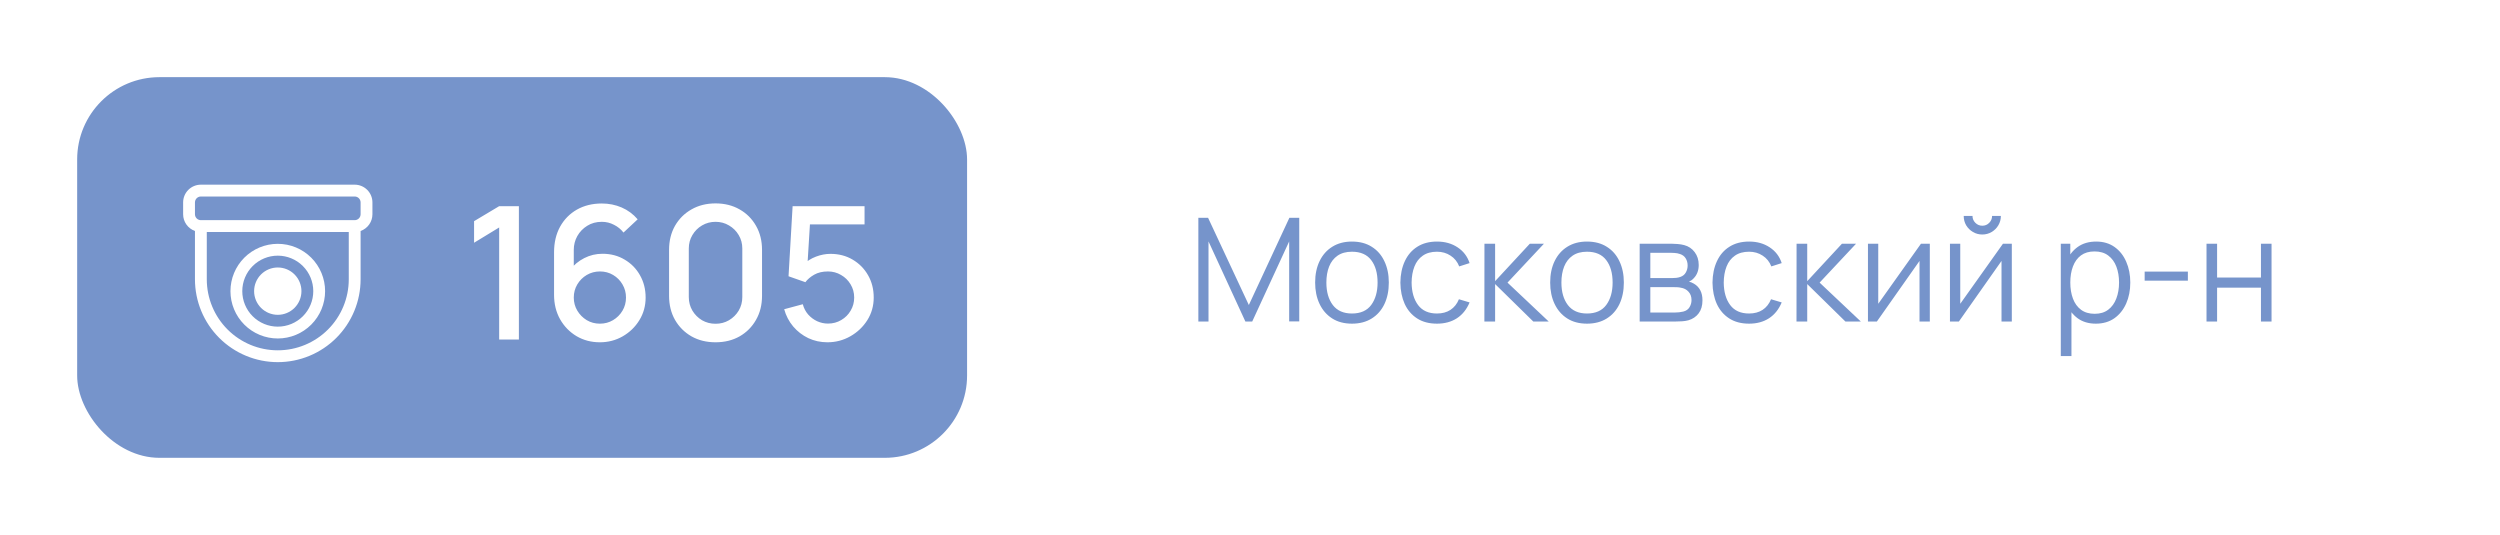
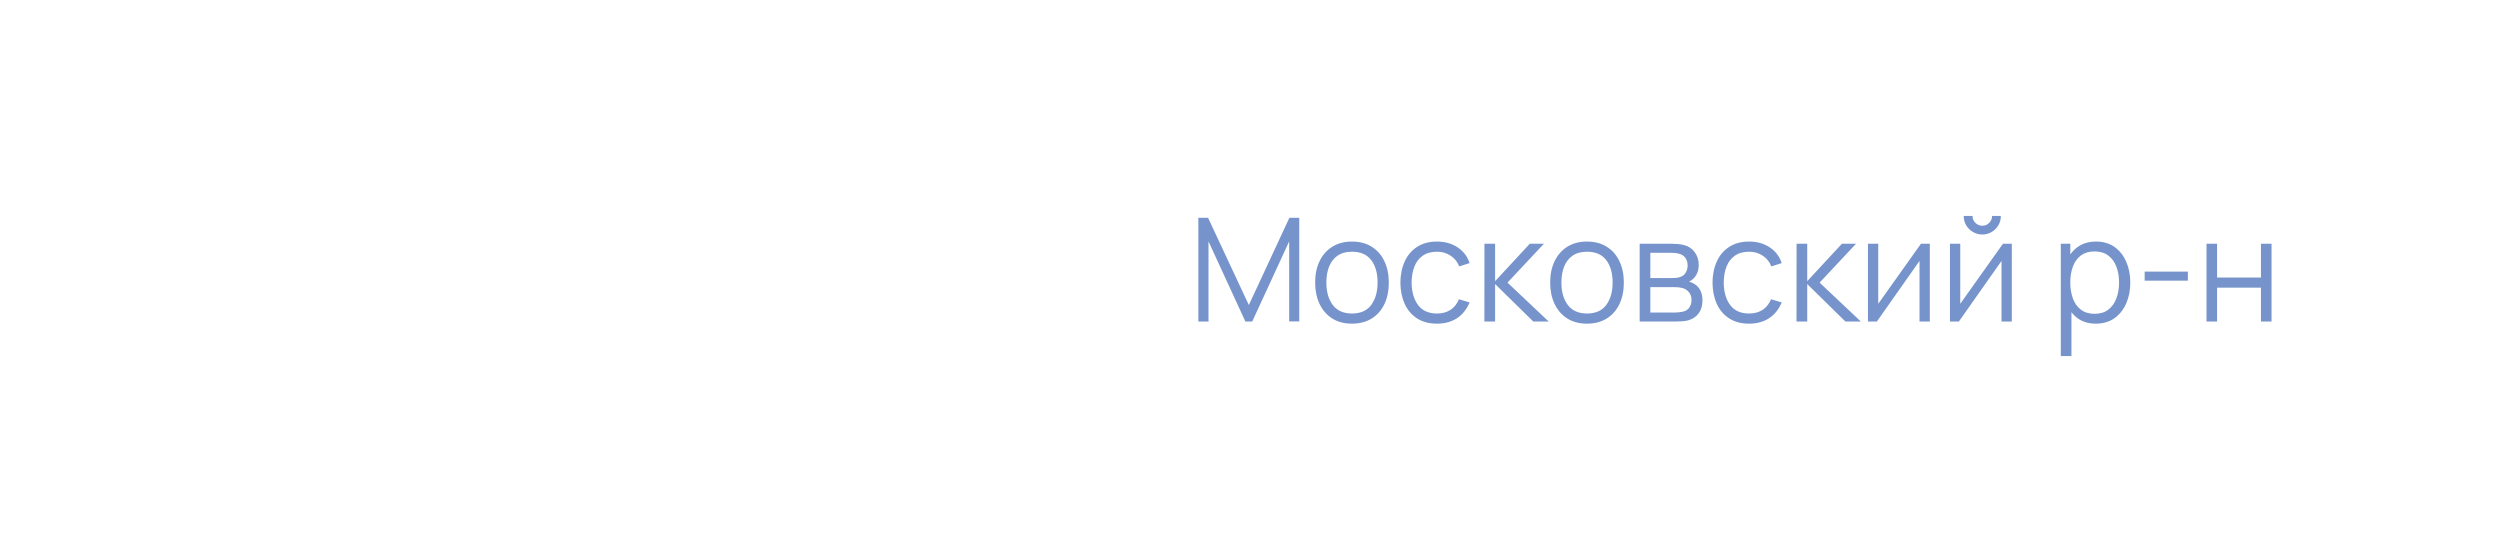
<svg xmlns="http://www.w3.org/2000/svg" width="486" height="104" viewBox="0 0 486 104" fill="none">
  <g filter="url(#filter0_d_7638_4123)">
-     <rect x="15" y="11" width="173" height="74" rx="16" fill="#7694CB" />
-     <path d="M49.4 52.6C49.4 51.38 49.884 50.21 50.747 49.347C51.61 48.484 52.78 48 54 48C55.22 48 56.39 48.484 57.252 49.347C58.115 50.21 58.6 51.38 58.6 52.6C58.6 53.82 58.115 54.99 57.252 55.853C56.39 56.715 55.22 57.2 54 57.2C52.78 57.2 51.61 56.715 50.747 55.853C49.884 54.99 49.4 53.82 49.4 52.6ZM54 43.4C51.56 43.4 49.22 44.369 47.494 46.094C45.769 47.82 44.8 50.16 44.8 52.6C44.8 55.04 45.769 57.38 47.494 59.105C49.22 60.831 51.56 61.8 54 61.8C56.44 61.8 58.78 60.831 60.505 59.105C62.23 57.38 63.2 55.04 63.2 52.6C63.2 50.16 62.23 47.82 60.505 46.094C58.78 44.369 56.44 43.4 54 43.4ZM47.1 52.6C47.1 50.77 47.827 49.015 49.121 47.721C50.415 46.427 52.17 45.7 54 45.7C55.83 45.7 57.585 46.427 58.879 47.721C60.173 49.015 60.9 50.77 60.9 52.6C60.9 54.43 60.173 56.185 58.879 57.479C57.585 58.773 55.83 59.5 54 59.5C52.17 59.5 50.415 58.773 49.121 57.479C47.827 56.185 47.1 54.43 47.1 52.6ZM35.6 35.35C35.6 34.435 35.963 33.557 36.61 32.91C37.257 32.263 38.135 31.9 39.05 31.9H68.95C69.865 31.9 70.742 32.263 71.389 32.91C72.036 33.557 72.4 34.435 72.4 35.35V37.65C72.4 38.364 72.179 39.06 71.767 39.643C71.355 40.226 70.772 40.666 70.1 40.904V50.3C70.1 52.414 69.683 54.508 68.874 56.461C68.065 58.414 66.879 60.189 65.384 61.684C63.889 63.179 62.114 64.365 60.161 65.174C58.208 65.984 56.114 66.4 54 66.4C51.885 66.4 49.792 65.984 47.838 65.174C45.885 64.365 44.11 63.179 42.615 61.684C41.12 60.189 39.934 58.414 39.125 56.461C38.316 54.508 37.9 52.414 37.9 50.3V40.904C37.227 40.666 36.644 40.226 36.232 39.643C35.82 39.06 35.599 38.364 35.6 37.65V35.35ZM40.2 41.1V50.3C40.2 53.96 41.654 57.47 44.242 60.058C46.83 62.646 50.34 64.1 54 64.1C57.66 64.1 61.17 62.646 63.758 60.058C66.346 57.47 67.8 53.96 67.8 50.3V41.1H40.2ZM39.05 34.2C38.745 34.2 38.452 34.321 38.236 34.537C38.021 34.752 37.9 35.045 37.9 35.35V37.65C37.9 37.955 38.021 38.247 38.236 38.463C38.452 38.679 38.745 38.8 39.05 38.8H68.95C69.255 38.8 69.547 38.679 69.763 38.463C69.978 38.247 70.1 37.955 70.1 37.65V35.35C70.1 35.045 69.978 34.752 69.763 34.537C69.547 34.321 69.255 34.2 68.95 34.2H39.05Z" fill="white" />
-     <path d="M97.038 62V40.22L92.16 43.19V38.996L97.038 36.08H100.872V62H97.038ZM116.618 62.54C114.938 62.54 113.426 62.144 112.082 61.352C110.738 60.548 109.67 59.45 108.878 58.058C108.098 56.666 107.708 55.082 107.708 53.306V45.044C107.708 43.16 108.098 41.504 108.878 40.076C109.67 38.648 110.762 37.538 112.154 36.746C113.558 35.954 115.172 35.558 116.996 35.558C118.364 35.558 119.648 35.816 120.848 36.332C122.048 36.848 123.086 37.616 123.962 38.636L121.208 41.21C120.716 40.574 120.098 40.07 119.354 39.698C118.622 39.314 117.836 39.122 116.996 39.122C115.916 39.122 114.968 39.38 114.152 39.896C113.336 40.4 112.694 41.066 112.226 41.894C111.77 42.722 111.542 43.61 111.542 44.558V49.31L110.804 48.482C111.548 47.51 112.472 46.742 113.576 46.178C114.68 45.614 115.862 45.332 117.122 45.332C118.73 45.332 120.164 45.71 121.424 46.466C122.696 47.21 123.692 48.224 124.412 49.508C125.144 50.792 125.51 52.238 125.51 53.846C125.51 55.466 125.102 56.936 124.286 58.256C123.482 59.564 122.402 60.608 121.046 61.388C119.702 62.156 118.226 62.54 116.618 62.54ZM116.618 58.922C117.554 58.922 118.406 58.694 119.174 58.238C119.942 57.782 120.554 57.17 121.01 56.402C121.466 55.634 121.694 54.782 121.694 53.846C121.694 52.91 121.466 52.058 121.01 51.29C120.566 50.522 119.96 49.91 119.192 49.454C118.424 48.998 117.572 48.77 116.636 48.77C115.7 48.77 114.842 48.998 114.062 49.454C113.294 49.91 112.682 50.522 112.226 51.29C111.77 52.058 111.542 52.91 111.542 53.846C111.542 54.77 111.77 55.616 112.226 56.384C112.682 57.152 113.294 57.77 114.062 58.238C114.83 58.694 115.682 58.922 116.618 58.922ZM139.103 62.54C137.339 62.54 135.779 62.156 134.423 61.388C133.067 60.608 131.999 59.54 131.219 58.184C130.451 56.828 130.067 55.268 130.067 53.504V44.576C130.067 42.812 130.451 41.252 131.219 39.896C131.999 38.54 133.067 37.478 134.423 36.71C135.779 35.93 137.339 35.54 139.103 35.54C140.867 35.54 142.427 35.93 143.783 36.71C145.139 37.478 146.201 38.54 146.969 39.896C147.749 41.252 148.139 42.812 148.139 44.576V53.504C148.139 55.268 147.749 56.828 146.969 58.184C146.201 59.54 145.139 60.608 143.783 61.388C142.427 62.156 140.867 62.54 139.103 62.54ZM139.103 58.94C140.063 58.94 140.933 58.712 141.713 58.256C142.505 57.788 143.135 57.164 143.603 56.384C144.071 55.592 144.305 54.71 144.305 53.738V44.306C144.305 43.346 144.071 42.476 143.603 41.696C143.135 40.904 142.505 40.28 141.713 39.824C140.933 39.356 140.063 39.122 139.103 39.122C138.143 39.122 137.267 39.356 136.475 39.824C135.695 40.28 135.071 40.904 134.603 41.696C134.135 42.476 133.901 43.346 133.901 44.306V53.738C133.901 54.71 134.135 55.592 134.603 56.384C135.071 57.164 135.695 57.788 136.475 58.256C137.267 58.712 138.143 58.94 139.103 58.94ZM160.851 62.54C159.519 62.54 158.277 62.27 157.125 61.73C155.985 61.178 155.007 60.422 154.191 59.462C153.375 58.49 152.793 57.374 152.445 56.114L156.063 55.142C156.267 55.91 156.615 56.576 157.107 57.14C157.611 57.704 158.199 58.142 158.871 58.454C159.543 58.754 160.239 58.904 160.959 58.904C161.907 58.904 162.765 58.676 163.533 58.22C164.313 57.764 164.925 57.152 165.369 56.384C165.825 55.616 166.053 54.77 166.053 53.846C166.053 52.898 165.819 52.04 165.351 51.272C164.895 50.504 164.277 49.898 163.497 49.454C162.729 48.998 161.883 48.77 160.959 48.77C159.903 48.77 159.009 48.98 158.277 49.4C157.545 49.82 156.975 50.306 156.567 50.858L153.291 49.706L154.083 36.08H168.069V39.626H156.009L157.539 38.204L156.909 48.41L156.171 47.456C156.855 46.772 157.671 46.25 158.619 45.89C159.567 45.53 160.509 45.35 161.445 45.35C163.053 45.35 164.487 45.722 165.747 46.466C167.019 47.21 168.021 48.224 168.753 49.508C169.485 50.78 169.851 52.226 169.851 53.846C169.851 55.454 169.437 56.918 168.609 58.238C167.781 59.546 166.683 60.59 165.315 61.37C163.947 62.15 162.459 62.54 160.851 62.54Z" fill="white" />
-   </g>
+     </g>
  <g filter="url(#filter1_d_7638_4123)">
-     <rect x="204" y="11" width="267" height="74" rx="16" fill="white" />
    <path d="M232.96 58.5V38.34H234.85L242.774 55.294L250.656 38.34H252.574V58.486H250.614V42.932L243.432 58.5H242.102L234.934 42.932V58.5H232.96ZM262.817 58.92C261.314 58.92 260.031 58.579 258.967 57.898C257.903 57.217 257.086 56.274 256.517 55.07C255.948 53.866 255.663 52.485 255.663 50.926C255.663 49.339 255.952 47.949 256.531 46.754C257.11 45.559 257.931 44.631 258.995 43.968C260.068 43.296 261.342 42.96 262.817 42.96C264.329 42.96 265.617 43.301 266.681 43.982C267.754 44.654 268.571 45.592 269.131 46.796C269.7 47.991 269.985 49.367 269.985 50.926C269.985 52.513 269.7 53.908 269.131 55.112C268.562 56.307 267.74 57.24 266.667 57.912C265.594 58.584 264.31 58.92 262.817 58.92ZM262.817 56.946C264.497 56.946 265.748 56.391 266.569 55.28C267.39 54.16 267.801 52.709 267.801 50.926C267.801 49.097 267.386 47.641 266.555 46.558C265.734 45.475 264.488 44.934 262.817 44.934C261.688 44.934 260.754 45.191 260.017 45.704C259.289 46.208 258.743 46.913 258.379 47.818C258.024 48.714 257.847 49.75 257.847 50.926C257.847 52.746 258.267 54.207 259.107 55.308C259.947 56.4 261.184 56.946 262.817 56.946ZM279.345 58.92C277.824 58.92 276.536 58.579 275.481 57.898C274.427 57.217 273.624 56.279 273.073 55.084C272.532 53.88 272.252 52.499 272.233 50.94C272.252 49.353 272.541 47.963 273.101 46.768C273.661 45.564 274.469 44.631 275.523 43.968C276.578 43.296 277.857 42.96 279.359 42.96C280.89 42.96 282.22 43.333 283.349 44.08C284.488 44.827 285.267 45.849 285.687 47.146L283.671 47.79C283.317 46.885 282.752 46.185 281.977 45.69C281.212 45.186 280.335 44.934 279.345 44.934C278.235 44.934 277.315 45.191 276.587 45.704C275.859 46.208 275.318 46.913 274.963 47.818C274.609 48.723 274.427 49.764 274.417 50.94C274.436 52.751 274.856 54.207 275.677 55.308C276.499 56.4 277.721 56.946 279.345 56.946C280.372 56.946 281.245 56.713 281.963 56.246C282.691 55.77 283.242 55.079 283.615 54.174L285.687 54.79C285.127 56.134 284.306 57.161 283.223 57.87C282.141 58.57 280.848 58.92 279.345 58.92ZM288.563 58.5L288.577 43.38H290.649V50.66L297.397 43.38H300.141L293.057 50.94L301.065 58.5H298.069L290.649 51.22V58.5H288.563ZM308.508 58.92C307.006 58.92 305.722 58.579 304.658 57.898C303.594 57.217 302.778 56.274 302.208 55.07C301.639 53.866 301.354 52.485 301.354 50.926C301.354 49.339 301.644 47.949 302.222 46.754C302.801 45.559 303.622 44.631 304.686 43.968C305.76 43.296 307.034 42.96 308.508 42.96C310.02 42.96 311.308 43.301 312.372 43.982C313.446 44.654 314.262 45.592 314.822 46.796C315.392 47.991 315.676 49.367 315.676 50.926C315.676 52.513 315.392 53.908 314.822 55.112C314.253 56.307 313.432 57.24 312.358 57.912C311.285 58.584 310.002 58.92 308.508 58.92ZM308.508 56.946C310.188 56.946 311.439 56.391 312.26 55.28C313.082 54.16 313.492 52.709 313.492 50.926C313.492 49.097 313.077 47.641 312.246 46.558C311.425 45.475 310.179 44.934 308.508 44.934C307.379 44.934 306.446 45.191 305.708 45.704C304.98 46.208 304.434 46.913 304.07 47.818C303.716 48.714 303.538 49.75 303.538 50.926C303.538 52.746 303.958 54.207 304.798 55.308C305.638 56.4 306.875 56.946 308.508 56.946ZM318.751 58.5V43.38H324.981C325.298 43.38 325.681 43.399 326.129 43.436C326.586 43.473 327.011 43.543 327.403 43.646C328.252 43.87 328.933 44.327 329.447 45.018C329.969 45.709 330.231 46.539 330.231 47.51C330.231 48.051 330.147 48.537 329.979 48.966C329.82 49.386 329.591 49.75 329.293 50.058C329.153 50.217 328.999 50.357 328.831 50.478C328.663 50.59 328.499 50.683 328.341 50.758C328.639 50.814 328.961 50.945 329.307 51.15C329.848 51.467 330.259 51.897 330.539 52.438C330.819 52.97 330.959 53.619 330.959 54.384C330.959 55.42 330.711 56.265 330.217 56.918C329.722 57.571 329.059 58.019 328.229 58.262C327.855 58.365 327.449 58.43 327.011 58.458C326.581 58.486 326.175 58.5 325.793 58.5H318.751ZM320.823 56.75H325.695C325.891 56.75 326.138 56.736 326.437 56.708C326.735 56.671 327.001 56.624 327.235 56.568C327.785 56.428 328.187 56.148 328.439 55.728C328.7 55.299 328.831 54.832 328.831 54.328C328.831 53.665 328.635 53.124 328.243 52.704C327.86 52.275 327.347 52.013 326.703 51.92C326.488 51.873 326.264 51.845 326.031 51.836C325.797 51.827 325.587 51.822 325.401 51.822H320.823V56.75ZM320.823 50.058H325.051C325.293 50.058 325.564 50.044 325.863 50.016C326.171 49.979 326.437 49.918 326.661 49.834C327.146 49.666 327.501 49.377 327.725 48.966C327.958 48.555 328.075 48.107 328.075 47.622C328.075 47.09 327.949 46.623 327.697 46.222C327.454 45.821 327.085 45.541 326.591 45.382C326.255 45.261 325.891 45.191 325.499 45.172C325.116 45.153 324.873 45.144 324.771 45.144H320.823V50.058ZM340.021 58.92C338.5 58.92 337.212 58.579 336.157 57.898C335.102 57.217 334.3 56.279 333.749 55.084C333.208 53.88 332.928 52.499 332.909 50.94C332.928 49.353 333.217 47.963 333.777 46.768C334.337 45.564 335.144 44.631 336.199 43.968C337.254 43.296 338.532 42.96 340.035 42.96C341.566 42.96 342.896 43.333 344.025 44.08C345.164 44.827 345.943 45.849 346.363 47.146L344.347 47.79C343.992 46.885 343.428 46.185 342.653 45.69C341.888 45.186 341.01 44.934 340.021 44.934C338.91 44.934 337.991 45.191 337.263 45.704C336.535 46.208 335.994 46.913 335.639 47.818C335.284 48.723 335.102 49.764 335.093 50.94C335.112 52.751 335.532 54.207 336.353 55.308C337.174 56.4 338.397 56.946 340.021 56.946C341.048 56.946 341.92 56.713 342.639 56.246C343.367 55.77 343.918 55.079 344.291 54.174L346.363 54.79C345.803 56.134 344.982 57.161 343.899 57.87C342.816 58.57 341.524 58.92 340.021 58.92ZM349.239 58.5L349.253 43.38H351.325V50.66L358.073 43.38H360.817L353.733 50.94L361.741 58.5H358.745L351.325 51.22V58.5H349.239ZM375.156 43.38V58.5H373.154V46.726L364.866 58.5H363.13V43.38H365.132V55.056L373.434 43.38H375.156ZM385.357 41.588C384.694 41.588 384.088 41.425 383.537 41.098C382.986 40.771 382.548 40.337 382.221 39.796C381.904 39.245 381.745 38.639 381.745 37.976H383.453C383.453 38.499 383.64 38.947 384.013 39.32C384.386 39.693 384.834 39.88 385.357 39.88C385.889 39.88 386.337 39.693 386.701 39.32C387.074 38.947 387.261 38.499 387.261 37.976H388.969C388.969 38.639 388.806 39.245 388.479 39.796C388.162 40.337 387.728 40.771 387.177 41.098C386.626 41.425 386.02 41.588 385.357 41.588ZM391.097 43.38V58.5H389.095V46.726L380.807 58.5H379.071V43.38H381.073V55.056L389.375 43.38H391.097ZM407.422 58.92C406.031 58.92 404.855 58.57 403.894 57.87C402.933 57.161 402.205 56.204 401.71 55C401.215 53.787 400.968 52.429 400.968 50.926C400.968 49.395 401.215 48.033 401.71 46.838C402.214 45.634 402.951 44.687 403.922 43.996C404.893 43.305 406.087 42.96 407.506 42.96C408.887 42.96 410.073 43.31 411.062 44.01C412.051 44.71 412.807 45.662 413.33 46.866C413.862 48.07 414.128 49.423 414.128 50.926C414.128 52.438 413.862 53.796 413.33 55C412.798 56.204 412.033 57.161 411.034 57.87C410.035 58.57 408.831 58.92 407.422 58.92ZM400.618 65.22V43.38H402.466V54.762H402.69V65.22H400.618ZM407.212 57.002C408.267 57.002 409.144 56.736 409.844 56.204C410.544 55.672 411.067 54.949 411.412 54.034C411.767 53.11 411.944 52.074 411.944 50.926C411.944 49.787 411.771 48.761 411.426 47.846C411.081 46.931 410.553 46.208 409.844 45.676C409.144 45.144 408.253 44.878 407.17 44.878C406.115 44.878 405.238 45.135 404.538 45.648C403.847 46.161 403.329 46.875 402.984 47.79C402.639 48.695 402.466 49.741 402.466 50.926C402.466 52.093 402.639 53.138 402.984 54.062C403.329 54.977 403.852 55.695 404.552 56.218C405.252 56.741 406.139 57.002 407.212 57.002ZM416.922 50.562V48.798H425.322V50.562H416.922ZM428.946 58.5V43.38H431.004V49.946H439.53V43.38H441.588V58.5H439.53V51.92H431.004V58.5H428.946Z" fill="#7694CB" />
  </g>
  <defs>
    <filter id="filter0_d_7638_4123" x="0.3" y="0.3" width="202.4" height="103.4" filterUnits="userSpaceOnUse" color-interpolation-filters="sRGB">
      <feFlood flood-opacity="0" result="BackgroundImageFix" />
      <feColorMatrix in="SourceAlpha" type="matrix" values="0 0 0 0 0 0 0 0 0 0 0 0 0 0 0 0 0 0 127 0" result="hardAlpha" />
      <feOffset dy="4" />
      <feGaussianBlur stdDeviation="7.35" />
      <feComposite in2="hardAlpha" operator="out" />
      <feColorMatrix type="matrix" values="0 0 0 0 0.203 0 0 0 0 0.203 0 0 0 0 0.203 0 0 0 0.07 0" />
      <feBlend mode="normal" in2="BackgroundImageFix" result="effect1_dropShadow_7638_4123" />
      <feBlend mode="normal" in="SourceGraphic" in2="effect1_dropShadow_7638_4123" result="shape" />
    </filter>
    <filter id="filter1_d_7638_4123" x="189.3" y="0.3" width="296.4" height="103.4" filterUnits="userSpaceOnUse" color-interpolation-filters="sRGB">
      <feFlood flood-opacity="0" result="BackgroundImageFix" />
      <feColorMatrix in="SourceAlpha" type="matrix" values="0 0 0 0 0 0 0 0 0 0 0 0 0 0 0 0 0 0 127 0" result="hardAlpha" />
      <feOffset dy="4" />
      <feGaussianBlur stdDeviation="7.35" />
      <feComposite in2="hardAlpha" operator="out" />
      <feColorMatrix type="matrix" values="0 0 0 0 0.203 0 0 0 0 0.203 0 0 0 0 0.203 0 0 0 0.07 0" />
      <feBlend mode="normal" in2="BackgroundImageFix" result="effect1_dropShadow_7638_4123" />
      <feBlend mode="normal" in="SourceGraphic" in2="effect1_dropShadow_7638_4123" result="shape" />
    </filter>
  </defs>
</svg>